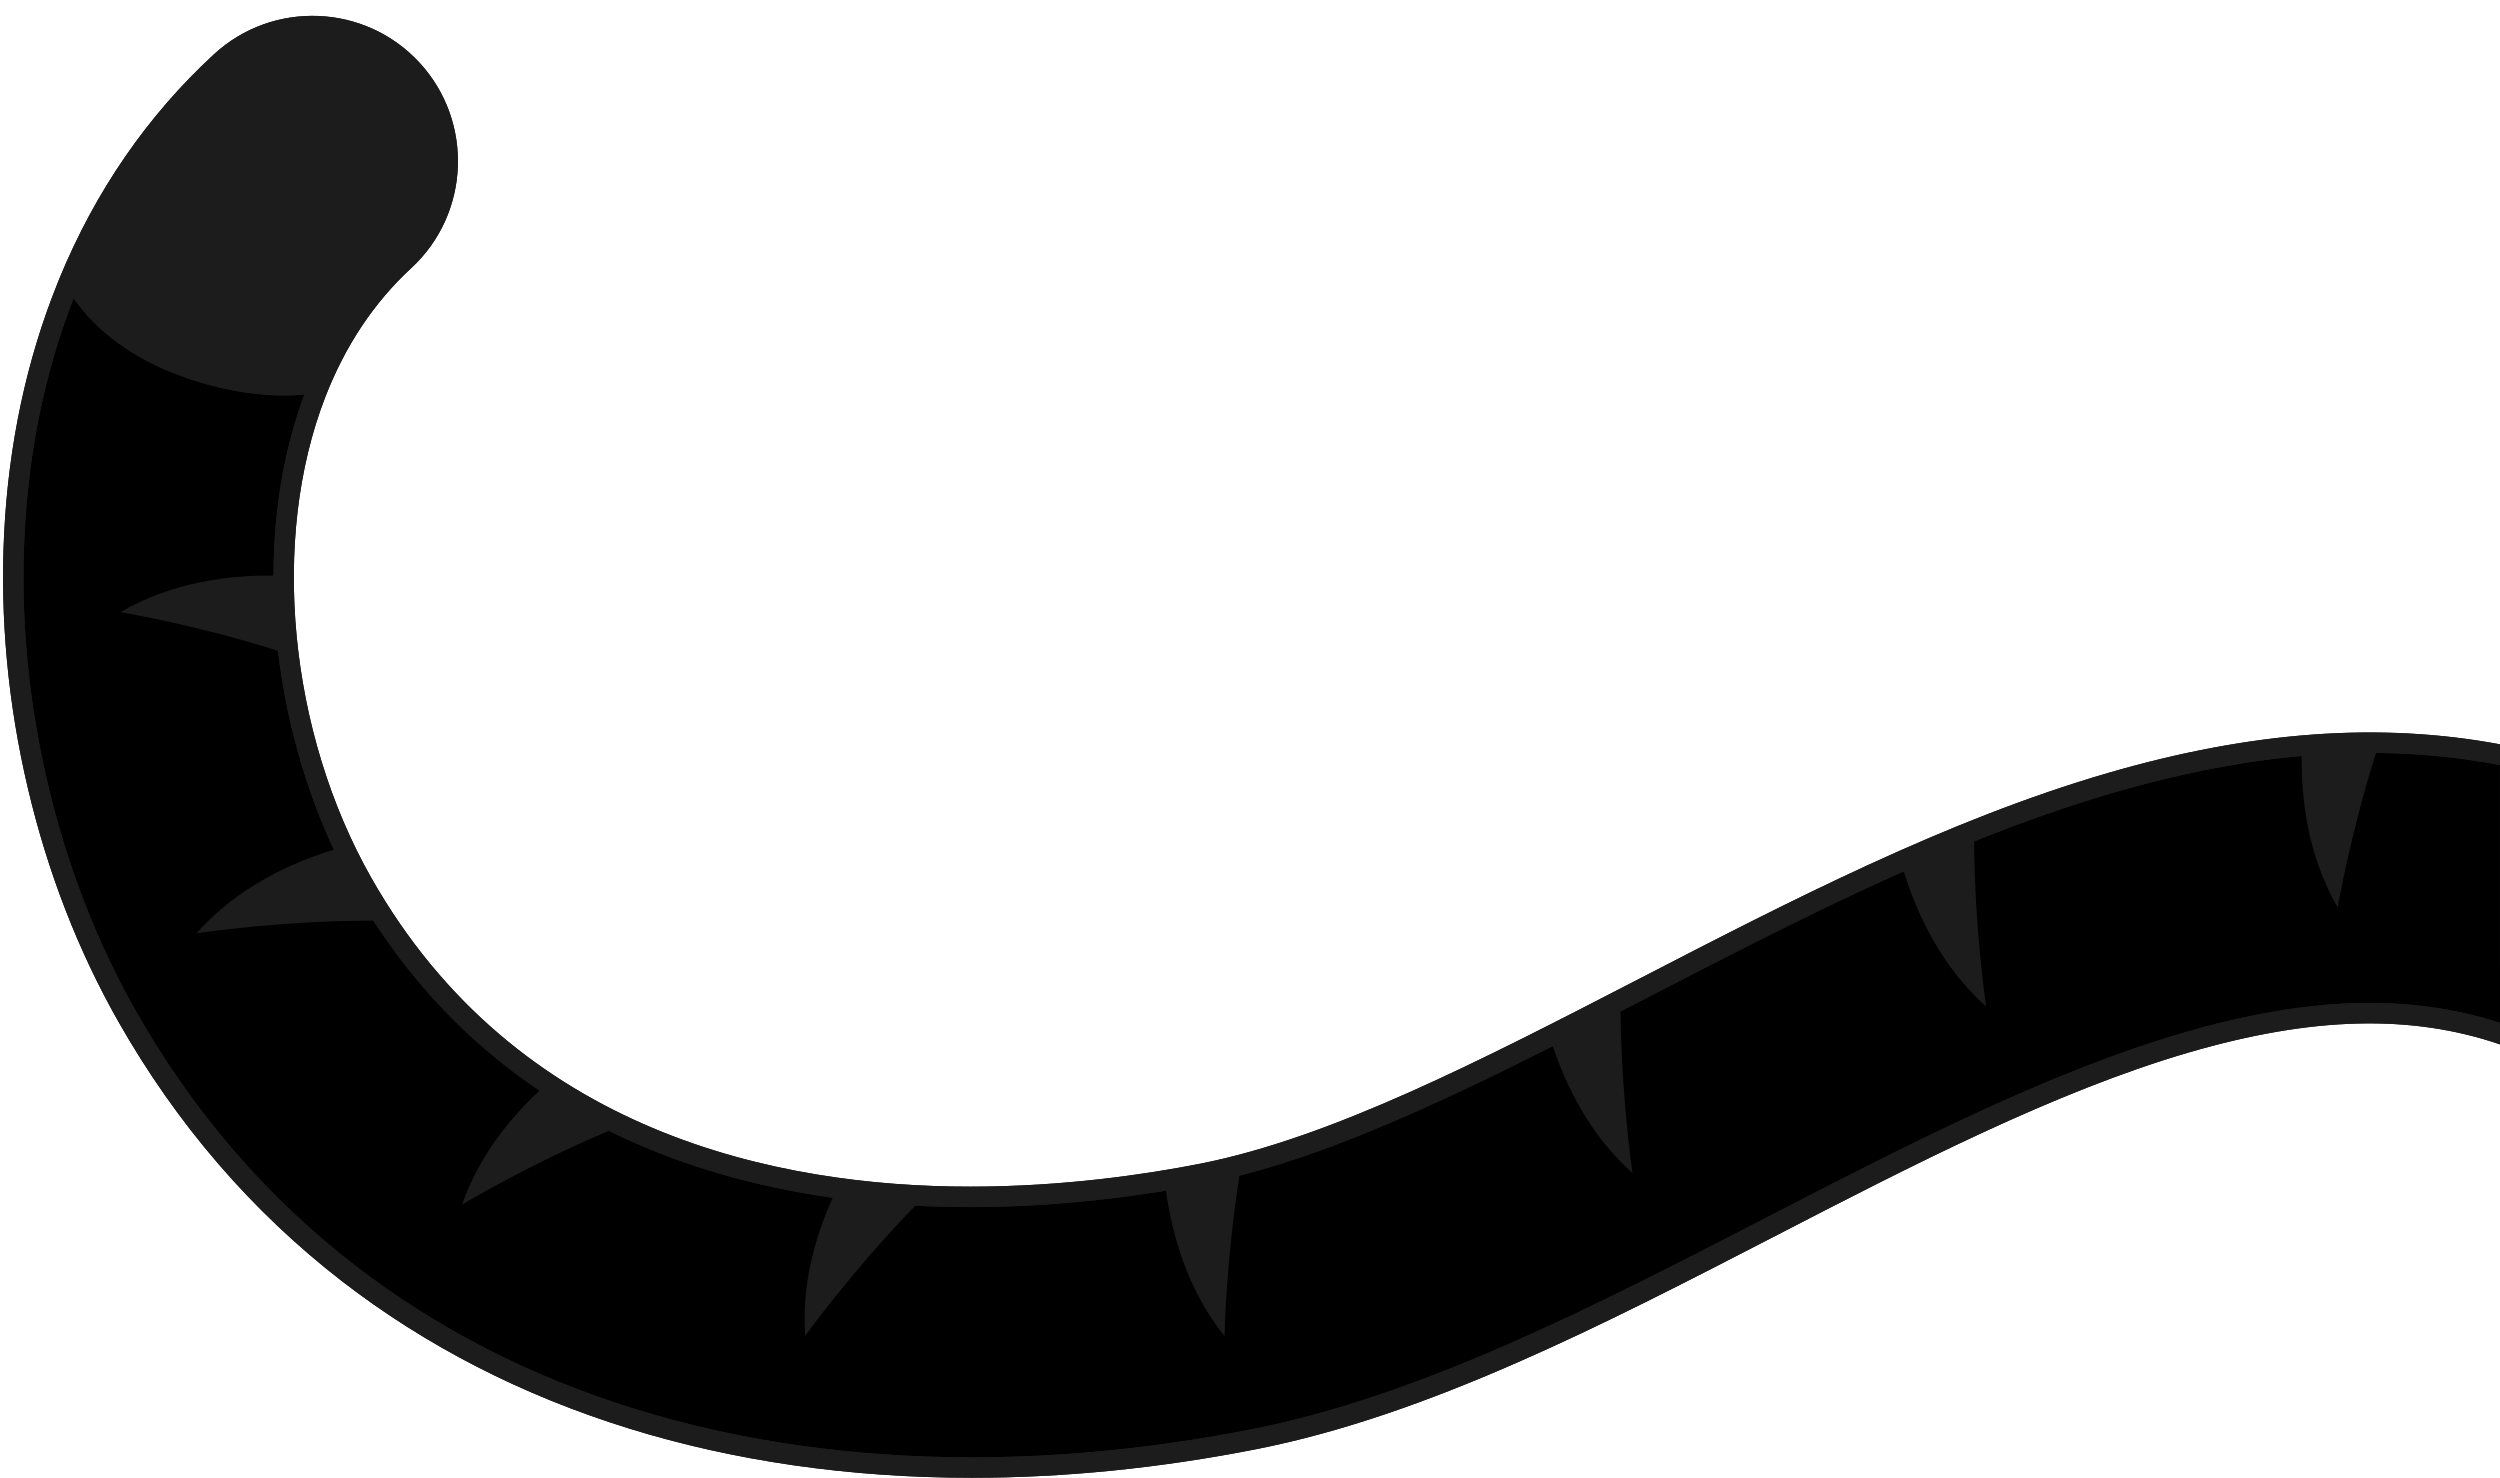
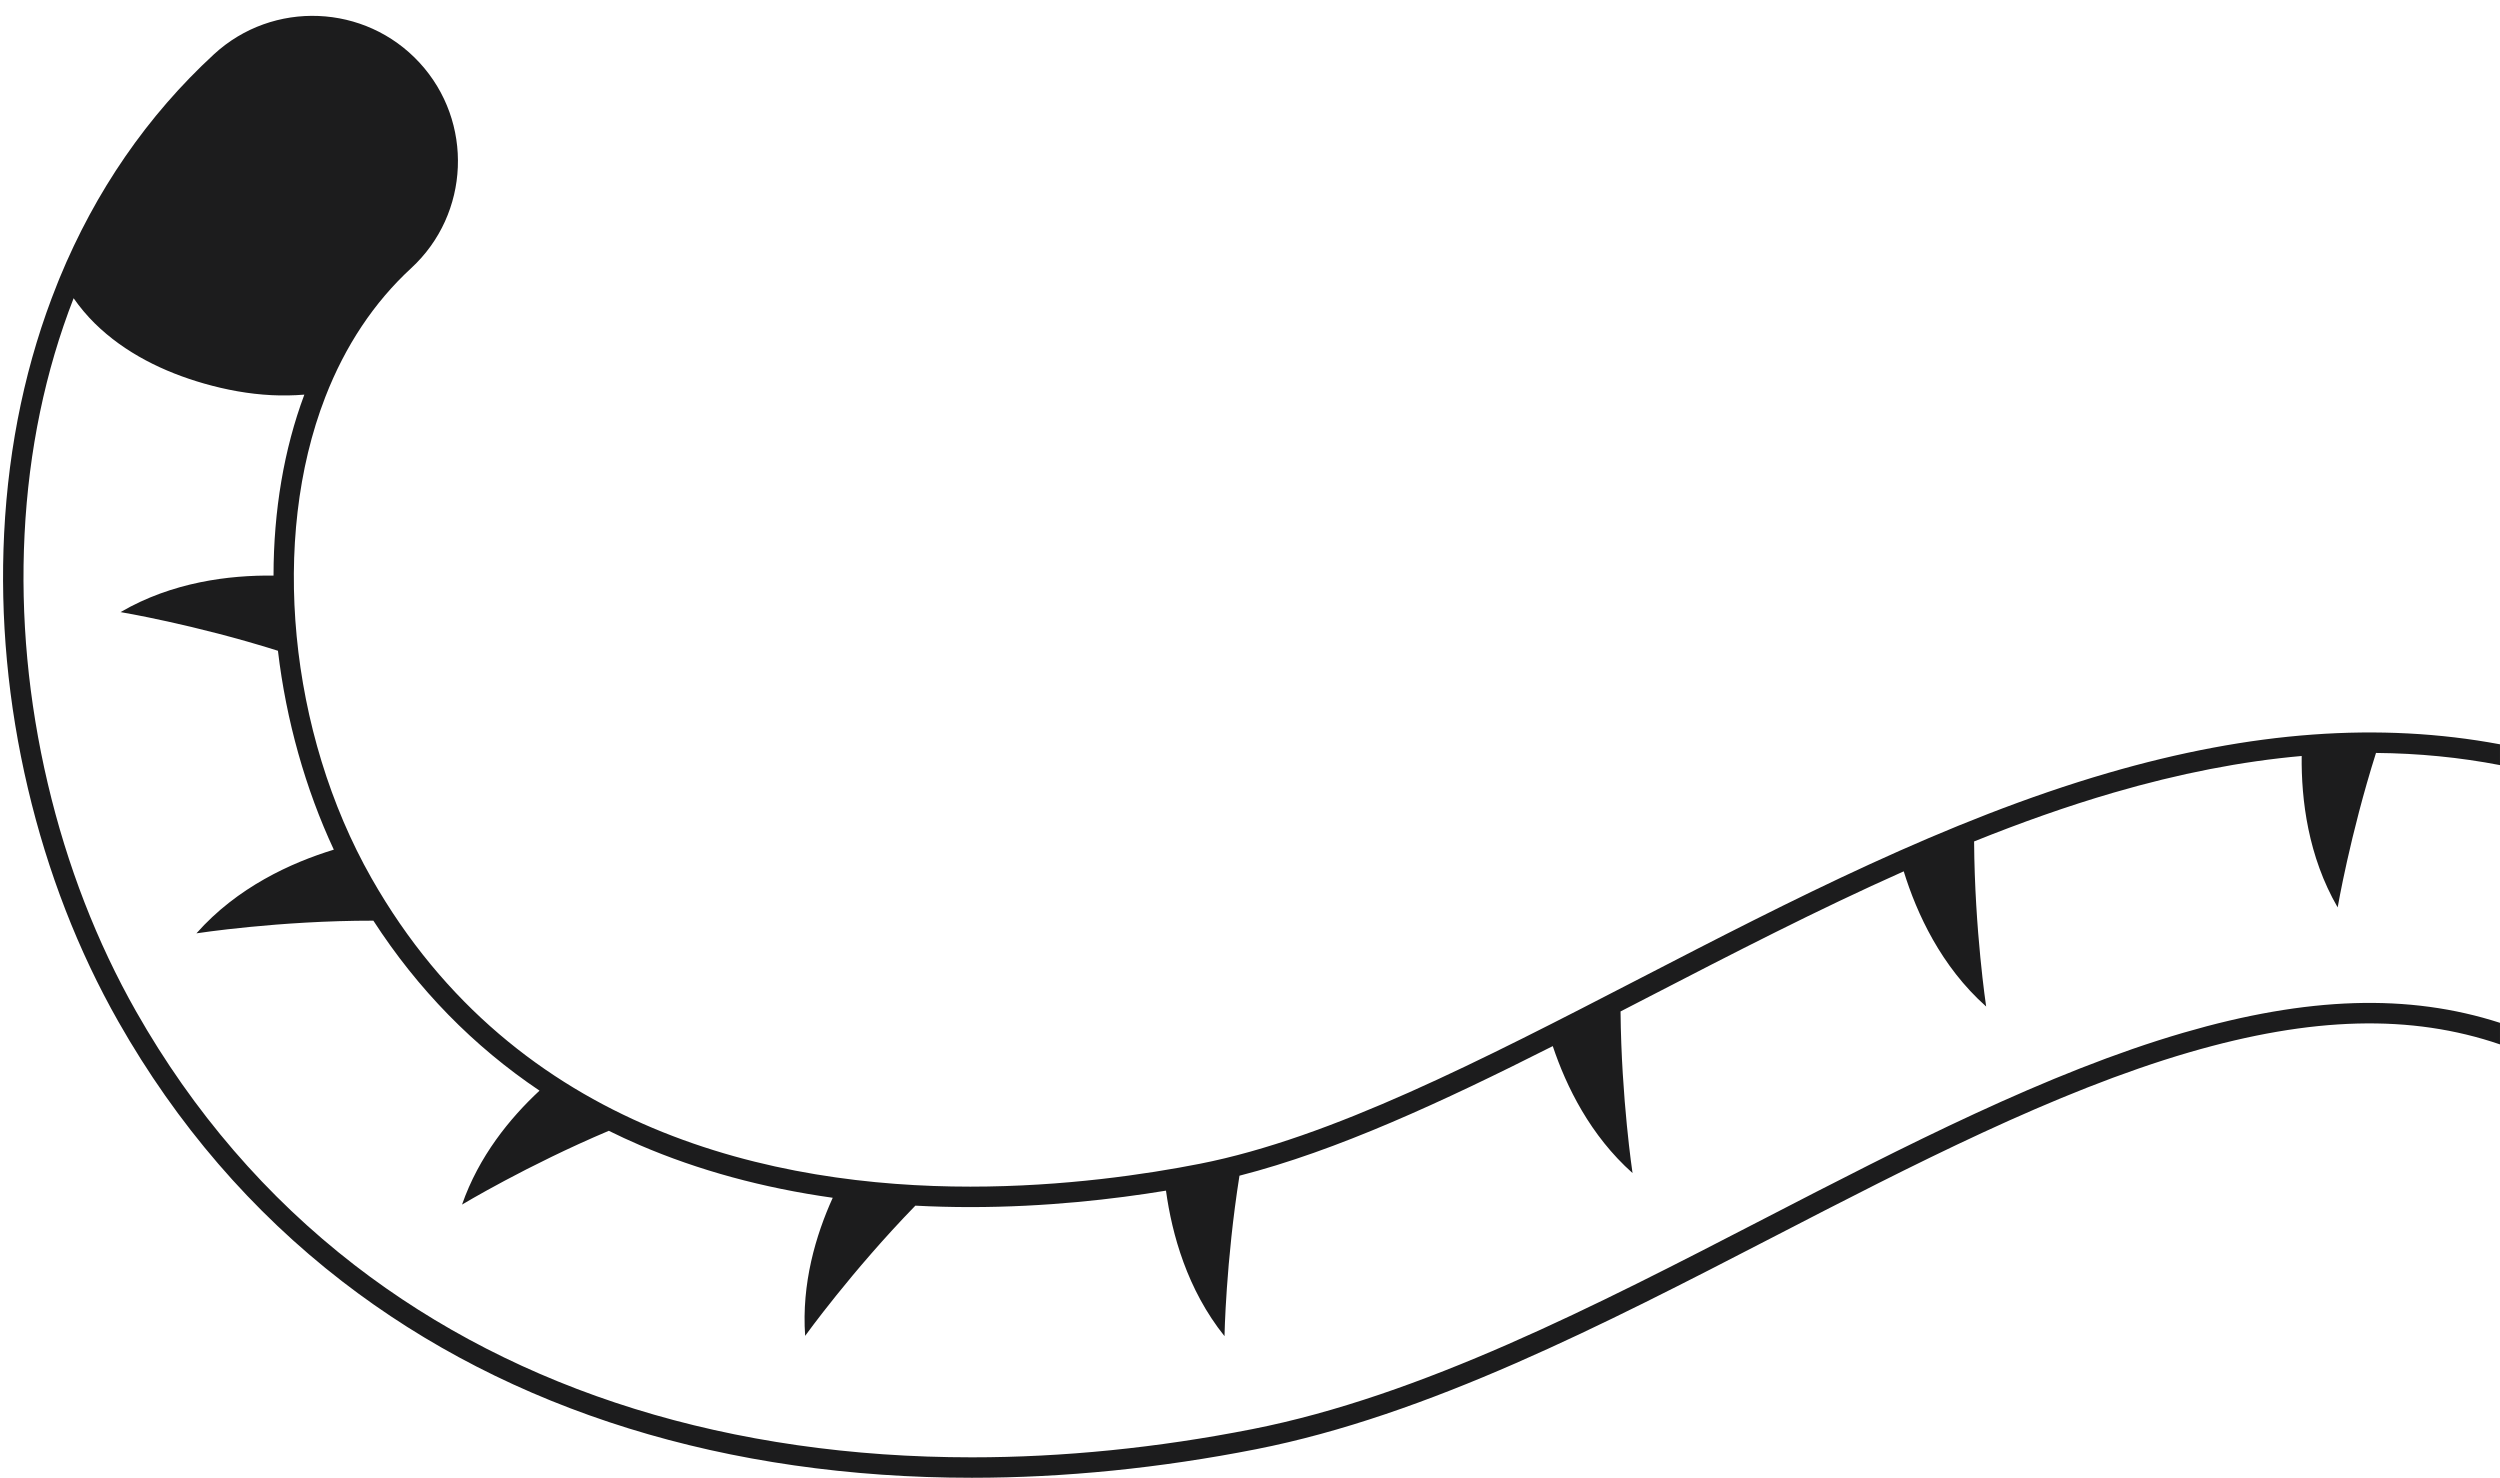
<svg xmlns="http://www.w3.org/2000/svg" fill="#000000" height="991.2" preserveAspectRatio="xMidYMid meet" version="1" viewBox="323.2 522.3 1676.8 991.2" width="1676.8" zoomAndPan="magnify">
  <g>
    <g id="change1_1">
-       <path d="M 1738.938 1047.352 C 1631.504 1078.633 1527.113 1132.562 1426.156 1184.711 C 1319.32 1239.902 1218.414 1292.031 1129.297 1309.594 C 1091.297 1317.082 1036.188 1325.062 974.016 1325.062 C 836.109 1325.062 663.531 1285.762 566.348 1114.602 C 513.59 1021.684 495.242 888.625 534.957 786.207 C 548.098 752.324 567.59 721.781 594.301 697.168 C 631.145 663.219 633.488 605.82 599.539 568.984 C 565.59 532.141 508.199 529.797 471.359 563.746 C 427.5 604.164 393.219 653.883 369.465 711.512 C 368.961 712.742 368.484 713.98 367.992 715.219 C 347.602 765.93 335.758 821.449 332.824 880.344 C 332.707 882.695 332.625 885.051 332.535 887.41 C 330.512 941.133 335.891 995.617 348.582 1049.473 C 361.688 1105.094 381.875 1157.141 408.582 1204.184 C 447.195 1272.191 497.098 1330.102 556.895 1376.301 C 612.234 1419.062 676.141 1451.863 746.836 1473.793 C 817.258 1495.641 894.277 1506.613 975.074 1506.613 C 1036.418 1506.613 1099.957 1500.281 1164.375 1487.594 C 1278.781 1465.051 1396.02 1404.48 1509.418 1345.902 C 1602.695 1297.723 1699.137 1247.902 1789.652 1221.543 C 1872.094 1197.531 1939.602 1195.531 1999.992 1215.551 L 1999.992 1028.504 C 1920.164 1013.383 1833.957 1019.684 1738.938 1047.352" fill="#000000" />
-     </g>
+       </g>
    <g id="change2_1">
-       <path d="M 1999.992 1169.113 C 1941.098 1151.422 1875.309 1154.121 1795.625 1177.234 C 1704.73 1203.594 1607.898 1253.414 1514.242 1301.602 C 1400.387 1360.172 1282.66 1420.742 1167.777 1443.281 C 1103.098 1455.98 1039.309 1462.312 977.707 1462.312 C 896.578 1462.312 819.242 1451.34 748.535 1429.492 C 677.551 1407.551 613.383 1374.75 557.812 1331.992 C 497.773 1285.793 447.668 1227.883 408.898 1159.871 C 382.082 1112.844 361.812 1060.793 348.652 1005.164 C 339.398 966.066 334.02 926.637 332.535 887.41 C 330.512 941.133 335.891 995.617 348.582 1049.473 C 361.688 1105.094 381.875 1157.141 408.582 1204.184 C 447.195 1272.191 497.098 1330.102 556.895 1376.301 C 612.234 1419.062 676.141 1451.863 746.836 1473.793 C 817.258 1495.641 894.277 1506.613 975.074 1506.613 C 1036.418 1506.613 1099.957 1500.281 1164.375 1487.594 C 1278.781 1465.051 1396.02 1404.48 1509.418 1345.902 C 1602.695 1297.723 1699.137 1247.902 1789.652 1221.543 C 1872.094 1197.531 1939.602 1195.531 1999.992 1215.551 L 1999.992 1169.113" fill="#000000" />
-     </g>
+       </g>
    <g id="change3_1">
-       <path d="M 509.156 954.703 C 515.43 1012.852 533.621 1070.844 560.387 1117.984 C 605.145 1196.812 669.68 1254.793 752.203 1290.312 C 816.332 1317.922 890.961 1331.914 974.016 1331.922 C 974.023 1331.922 974.02 1331.922 974.027 1331.922 C 1038.016 1331.922 1094.516 1323.434 1130.625 1316.312 C 1220.688 1298.574 1322.02 1246.234 1429.309 1190.801 C 1529.969 1138.801 1634.07 1085.035 1740.84 1053.934 C 1835.895 1026.254 1920.73 1020.203 1999.992 1035.473 L 1999.992 1021.523 C 1919.309 1006.453 1833.16 1012.773 1737.012 1040.773 C 1628.953 1072.234 1524.266 1126.324 1422.988 1178.633 C 1316.609 1233.582 1216.125 1285.492 1127.977 1302.863 C 1092.457 1309.863 1036.918 1318.203 974.027 1318.203 C 974.023 1318.203 974.02 1318.203 974.016 1318.203 C 844.375 1318.203 669.445 1282.293 572.309 1111.211 C 516.855 1013.555 504.414 883.934 541.348 788.688 C 554.719 754.199 574.098 725.109 598.949 702.199 C 638.512 665.746 641.039 603.906 604.582 564.336 C 568.121 524.777 506.277 522.25 466.711 558.703 C 422.113 599.809 387.262 650.336 363.125 708.91 C 362.809 709.672 362.504 710.445 362.199 711.219 L 361.629 712.656 C 340.941 764.125 328.945 820.422 325.977 880 C 323.152 936.652 328.516 994.199 341.91 1051.043 C 355.164 1107.305 375.59 1159.961 402.621 1207.562 C 441.688 1276.371 492.18 1334.961 552.699 1381.723 C 608.695 1424.992 673.328 1458.172 744.805 1480.34 C 815.652 1502.332 893.129 1513.473 975.074 1513.473 C 1037.078 1513.473 1101.215 1507.02 1165.695 1494.32 C 1281.051 1471.594 1398.742 1410.793 1512.559 1351.992 C 1605.539 1303.961 1701.699 1254.305 1791.578 1228.121 C 1873.969 1204.133 1940.352 1202.414 1999.992 1222.793 L 1999.992 1208.332 C 1938.73 1188.551 1870.965 1190.723 1787.738 1214.953 C 1696.57 1241.504 1599.836 1291.48 1506.266 1339.812 C 1393.309 1398.172 1276.5 1458.512 1163.047 1480.863 C 1099.438 1493.402 1036.188 1499.762 975.074 1499.762 C 894.508 1499.762 818.402 1488.82 748.867 1467.254 C 678.957 1445.562 615.777 1413.133 561.086 1370.871 C 502.012 1325.234 452.707 1268.012 414.543 1200.793 C 388.16 1154.324 368.211 1102.883 355.254 1047.891 C 342.156 992.309 336.91 936.051 339.672 880.684 C 342.477 824.379 353.562 771.145 372.578 722.324 C 376.777 728.371 381.543 734.027 386.758 739.184 C 406.84 758.984 432.988 771.809 460.109 779.555 C 474.836 783.766 490 786.578 505.297 787.34 C 512.641 787.707 520.004 787.582 527.332 786.992 C 508.918 836.242 502.629 894.137 509.156 954.703" fill="#1c1c1d" />
-     </g>
+       </g>
    <g id="change3_2">
      <path d="M 1891.121 1130.922 C 1891.121 1130.922 1899.367 1082.574 1916.828 1027.312 C 1945.32 1027.555 1972.988 1030.273 1999.992 1035.473 L 1999.992 1021.523 C 1919.309 1006.453 1833.16 1012.773 1737.012 1040.773 C 1628.953 1072.234 1524.266 1126.324 1422.988 1178.633 C 1316.609 1233.582 1216.125 1285.492 1127.977 1302.863 C 1092.457 1309.863 1036.918 1318.203 974.027 1318.203 C 974.023 1318.203 974.02 1318.203 974.016 1318.203 C 844.375 1318.203 669.445 1282.293 572.309 1111.211 C 516.855 1013.555 504.414 883.934 541.348 788.688 C 554.719 754.199 574.098 725.109 598.949 702.199 C 638.512 665.746 641.039 603.906 604.582 564.336 C 568.121 524.777 506.277 522.25 466.711 558.703 C 422.113 599.809 387.262 650.336 363.125 708.91 C 362.809 709.672 362.504 710.445 362.199 711.219 L 361.629 712.656 C 340.941 764.125 328.945 820.422 325.977 880 C 323.152 936.652 328.516 994.199 341.91 1051.043 C 355.164 1107.305 375.59 1159.961 402.621 1207.562 C 441.688 1276.371 492.18 1334.961 552.699 1381.723 C 608.695 1424.992 673.328 1458.172 744.805 1480.34 C 815.652 1502.332 893.129 1513.473 975.074 1513.473 C 1037.078 1513.473 1101.215 1507.02 1165.695 1494.32 C 1281.051 1471.594 1398.742 1410.793 1512.559 1351.992 C 1605.539 1303.961 1701.699 1254.305 1791.578 1228.121 C 1873.969 1204.133 1940.352 1202.414 1999.992 1222.793 L 1999.992 1208.332 C 1938.73 1188.551 1870.965 1190.723 1787.738 1214.953 C 1696.57 1241.504 1599.836 1291.48 1506.266 1339.812 C 1393.309 1398.172 1276.5 1458.512 1163.047 1480.863 C 1099.438 1493.402 1036.188 1499.762 975.074 1499.762 C 894.508 1499.762 818.402 1488.82 748.867 1467.254 C 678.957 1445.562 615.777 1413.133 561.086 1370.871 C 502.012 1325.234 452.707 1268.012 414.543 1200.793 C 388.16 1154.324 368.211 1102.883 355.254 1047.891 C 342.156 992.309 336.91 936.051 339.672 880.684 C 342.477 824.379 353.562 771.145 372.578 722.324 C 376.777 728.371 381.543 734.027 386.758 739.184 C 406.84 758.984 432.988 771.809 460.109 779.555 C 474.836 783.766 490 786.578 505.297 787.34 C 512.641 787.707 520.004 787.582 527.332 786.992 C 513.68 823.508 506.699 864.777 506.66 908.363 C 477.125 907.996 438.707 912.625 404.055 932.852 C 404.055 932.852 453.531 941.098 509.621 958.781 C 515.09 1005.344 528.152 1051.645 547.094 1092.184 C 518.547 1100.902 482.273 1117.402 454.945 1148.312 C 454.945 1148.312 510.426 1139.734 573.629 1139.812 C 603.48 1185.902 640.773 1224.023 685.07 1253.82 C 665.117 1272.363 644.363 1297.871 633.098 1330.242 C 633.098 1330.242 676.781 1303.914 731.539 1280.754 C 738.301 1284.094 745.18 1287.293 752.203 1290.312 C 791.578 1307.262 834.918 1319.07 881.73 1325.672 C 870.32 1350.863 860.762 1383.234 863.23 1418.293 C 863.23 1418.293 894.426 1374.902 937.145 1330.961 C 949.242 1331.594 961.531 1331.922 974.016 1331.922 C 974.023 1331.922 974.02 1331.922 974.027 1331.922 C 1024.566 1331.922 1070.406 1326.621 1105.246 1320.891 C 1109.258 1350.109 1119.488 1387.281 1144.496 1418.48 C 1144.496 1418.48 1145.387 1368.684 1154.535 1310.863 C 1219.777 1294.152 1290.449 1261.441 1364.672 1223.953 C 1373.801 1251.242 1389.91 1283.922 1418.18 1309.102 C 1418.18 1309.102 1410.695 1259.512 1410.129 1200.703 C 1416.512 1197.422 1422.891 1194.113 1429.309 1190.801 C 1485.211 1161.922 1542.18 1132.504 1600.07 1106.723 C 1608.816 1135.043 1625.137 1170.492 1655.355 1197.395 C 1655.355 1197.395 1647.664 1146.492 1647.27 1086.672 C 1678.227 1074.211 1709.418 1063.082 1740.84 1053.934 C 1784.938 1041.094 1826.828 1032.922 1866.988 1029.352 C 1866.645 1058.742 1871.27 1096.645 1891.121 1130.922" fill="#1c1c1d" />
    </g>
  </g>
</svg>